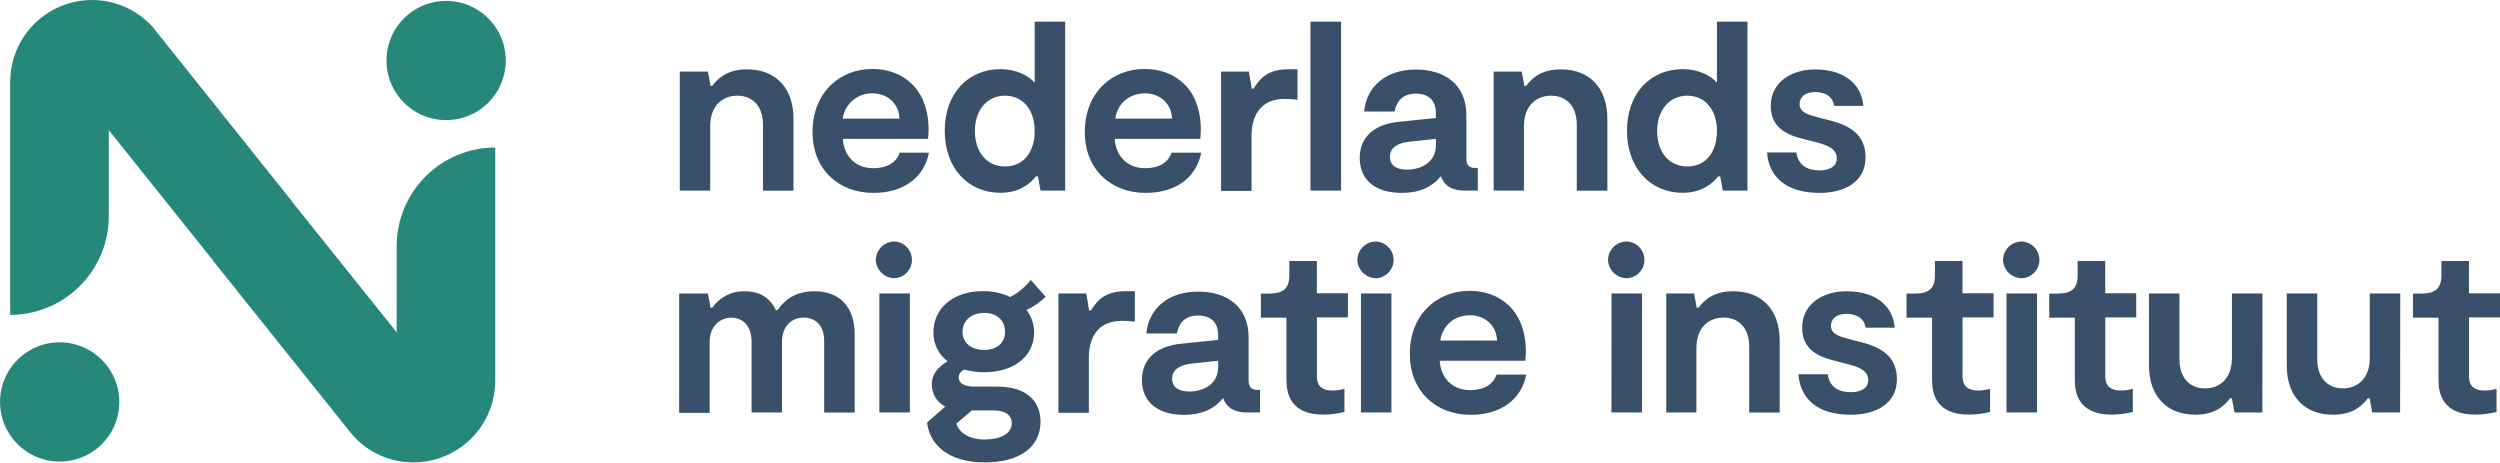
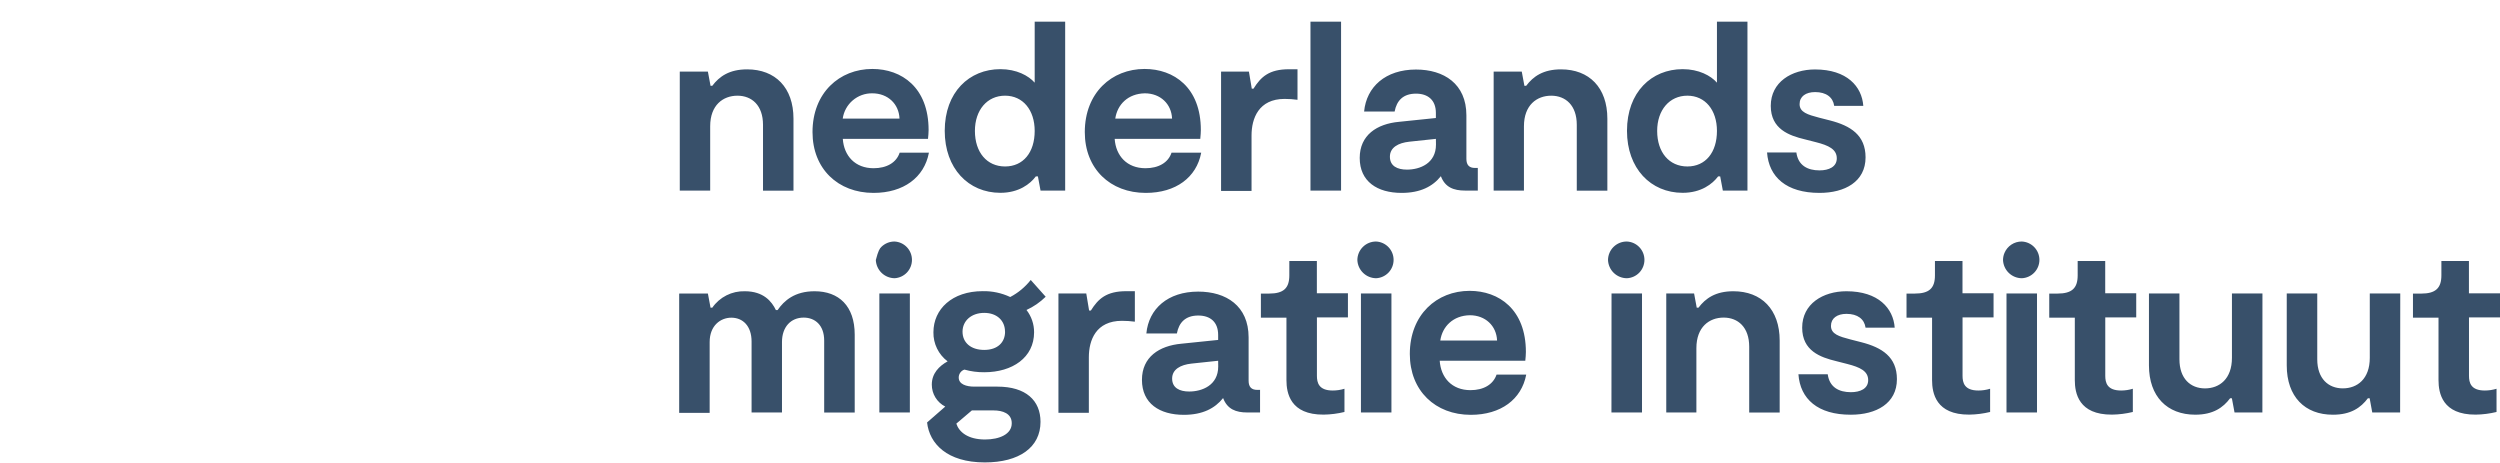
<svg xmlns="http://www.w3.org/2000/svg" width="232" height="43" viewBox="0 0 232 43" fill="none">
-   <path fill-rule="evenodd" clip-rule="evenodd" d="M10.095 12.076L19.799 24.204H19.778L32.48 40.082C32.995 40.736 33.616 41.298 34.319 41.745C35.179 42.286 36.139 42.648 37.142 42.811C38.145 42.975 39.171 42.935 40.158 42.695C41.146 42.455 42.075 42.019 42.891 41.414C43.707 40.808 44.394 40.045 44.91 39.17C45.6 38 45.962 36.666 45.96 35.308V13.686C43.532 13.69 41.204 14.657 39.488 16.375C37.773 18.094 36.809 20.423 36.809 22.851V30.833L27.108 18.725H27.129L14.085 2.399L13.904 2.219C12.841 1.158 11.488 0.436 10.014 0.145C8.541 -0.147 7.015 0.005 5.628 0.581C4.241 1.156 3.056 2.131 2.223 3.38C1.39 4.629 0.946 6.098 0.947 7.599V29.224C2.759 29.221 4.53 28.682 6.035 27.673C7.541 26.664 8.713 25.232 9.405 23.556C9.863 22.445 10.098 21.253 10.095 20.051V12.076ZM42.271 11.079C43.353 10.907 44.359 10.418 45.163 9.673C45.967 8.929 46.531 7.963 46.786 6.898C47.041 5.833 46.972 4.716 46.591 3.689C46.209 2.662 45.532 1.772 44.643 1.131C43.979 0.652 43.217 0.326 42.412 0.176C41.606 0.027 40.778 0.058 39.986 0.267C39.194 0.476 38.459 0.858 37.832 1.386C37.206 1.914 36.704 2.574 36.364 3.319C35.832 4.482 35.72 5.794 36.047 7.03C36.374 8.267 37.119 9.352 38.157 10.1C39.345 10.959 40.824 11.31 42.271 11.079ZM8.6 41.91C7.766 42.463 6.798 42.78 5.798 42.827C4.798 42.874 3.804 42.649 2.922 42.176C2.04 41.703 1.303 41 0.788 40.142C0.273 39.283 0.001 38.301 3.40085e-07 37.301C-0 36.205 0.325 35.135 0.934 34.224C1.543 33.314 2.408 32.605 3.421 32.187C4.178 31.875 4.995 31.734 5.813 31.775C6.631 31.816 7.43 32.038 8.152 32.425C8.874 32.812 9.501 33.354 9.988 34.013C10.476 34.671 10.811 35.43 10.97 36.233C11.182 37.308 11.07 38.421 10.648 39.431C10.226 40.442 9.513 41.305 8.6 41.91Z" fill="#25887B" />
-   <path fill-rule="evenodd" clip-rule="evenodd" d="M98.848 17.685V2.01H96.019V7.672C95.447 7.019 94.333 6.418 92.835 6.418C89.952 6.418 87.671 8.545 87.671 12.141C87.671 15.632 89.87 17.893 92.835 17.893C94.546 17.893 95.6 17.075 96.127 16.367H96.317L96.562 17.685H98.848ZM93.269 8.879C94.932 8.879 96.019 10.214 96.019 12.149C96.019 14.149 94.955 15.448 93.269 15.448C91.586 15.448 90.472 14.141 90.472 12.149C90.472 10.214 91.606 8.879 93.269 8.879ZM86.199 14.193C85.765 16.457 83.862 17.901 81.061 17.901C77.77 17.901 75.401 15.667 75.401 12.259C75.401 8.608 77.906 6.399 80.953 6.399C83.673 6.399 86.174 8.116 86.174 12.068C86.174 12.328 86.147 12.591 86.119 12.879V12.887H78.212C78.322 14.468 79.356 15.611 81.069 15.611C82.292 15.611 83.19 15.084 83.488 14.168H86.207L86.199 14.195V14.193ZM78.204 11.006H83.474C83.422 9.643 82.388 8.66 80.948 8.66C80.283 8.65 79.638 8.883 79.133 9.315C78.628 9.747 78.298 10.348 78.204 11.006ZM63.109 6.644H65.692L65.938 7.963H66.1C66.754 7.091 67.682 6.437 69.337 6.437C71.948 6.437 73.635 8.126 73.635 11.016V17.695H70.807V11.578C70.807 9.779 69.772 8.88 68.436 8.88C67.099 8.88 65.905 9.752 65.905 11.715V17.687H63.083V6.644H63.109ZM111.467 14.195C111.03 16.457 109.127 17.901 106.326 17.901C103.033 17.901 100.669 15.667 100.669 12.259C100.669 8.608 103.17 6.399 106.217 6.399C108.937 6.399 111.438 8.116 111.438 12.068C111.438 12.306 111.416 12.546 111.392 12.808L111.385 12.887H103.442C103.55 14.468 104.586 15.611 106.299 15.611C107.522 15.611 108.42 15.084 108.718 14.168H111.467V14.195ZM103.497 11.006H108.768C108.714 9.643 107.68 8.66 106.239 8.66C104.683 8.69 103.688 9.695 103.497 11.006ZM115.899 6.644H113.345L113.315 6.653V17.719H116.143V12.568C116.143 10.987 116.807 9.179 119.21 9.179C119.611 9.179 120.011 9.206 120.408 9.261V6.426H119.617C117.77 6.426 117.007 7.135 116.327 8.226H116.165L115.899 6.644ZM121.612 2.01H124.451V17.685H121.612V2.01ZM137.14 17.685V15.558L137.135 15.585H136.871C136.344 15.585 136.081 15.313 136.081 14.74V10.704C136.081 7.77 133.986 6.453 131.403 6.453C128.574 6.453 126.806 8.062 126.589 10.352H129.421C129.61 9.343 130.208 8.69 131.406 8.69C132.488 8.69 133.25 9.261 133.25 10.487V10.951L129.823 11.306C127.785 11.495 126.181 12.532 126.181 14.659C126.181 16.847 127.813 17.901 130.07 17.901C131.811 17.901 132.953 17.303 133.714 16.35C134.101 17.385 134.91 17.685 135.947 17.685H137.14ZM130.778 13.15L133.252 12.887L133.258 13.424C133.258 15.168 131.761 15.741 130.565 15.741C129.664 15.741 128.983 15.405 128.983 14.542C128.983 13.677 129.771 13.261 130.778 13.15ZM138.637 6.646H141.22L141.465 7.963H141.629C142.282 7.091 143.21 6.437 144.865 6.437C147.477 6.437 149.163 8.126 149.163 11.016V17.695H146.325V11.578C146.325 9.779 145.291 8.88 143.953 8.88C142.614 8.88 141.422 9.752 141.422 11.715V17.687H138.611V6.644L138.637 6.646ZM162.164 17.685V2.01H159.333V7.672C158.764 7.019 157.646 6.418 156.152 6.418C153.269 6.418 150.984 8.545 150.984 12.141C150.984 15.632 153.187 17.893 156.152 17.893C157.863 17.893 158.917 17.075 159.444 16.367H159.633L159.879 17.685H162.164ZM156.587 8.879C158.247 8.879 159.333 10.214 159.333 12.149C159.333 14.149 158.274 15.448 156.587 15.448C154.901 15.448 153.785 14.141 153.785 12.149C153.785 10.214 154.926 8.879 156.587 8.879ZM163.982 14.149H166.702C166.866 15.348 167.735 15.812 168.85 15.812C169.719 15.812 170.454 15.485 170.454 14.695C170.454 13.849 169.693 13.493 168.523 13.195L167.489 12.931C166.022 12.579 164.327 11.978 164.327 9.825C164.327 7.617 166.26 6.445 168.433 6.445C171.398 6.445 172.785 8.026 172.914 9.824H170.213C170.104 9.034 169.477 8.545 168.444 8.545C167.574 8.545 167.002 8.952 167.002 9.662C167.002 10.424 167.764 10.641 168.799 10.916L169.833 11.18C171.735 11.669 173.124 12.541 173.124 14.605C173.124 16.866 171.191 17.901 168.853 17.901C165.779 17.901 164.149 16.431 163.982 14.149ZM65.694 27.238H63.109L63.028 27.247V38.313H65.856V31.742C65.856 30.217 66.862 29.481 67.869 29.481C68.928 29.481 69.746 30.243 69.746 31.69V38.277H72.568V31.734C72.568 30.346 73.386 29.473 74.582 29.473C75.641 29.473 76.484 30.182 76.484 31.6V38.285H79.317V31.062C79.317 28.391 77.846 27.028 75.59 27.028C73.745 27.028 72.763 27.9 72.164 28.772H72.002C71.622 27.982 70.861 27.028 69.121 27.028C68.53 27.011 67.944 27.141 67.417 27.407C66.889 27.674 66.436 28.068 66.1 28.554H65.938L65.692 27.236L65.694 27.238ZM81.276 24.13C81.278 23.903 81.324 23.678 81.413 23.469C81.501 23.259 81.63 23.07 81.792 22.91C81.954 22.751 82.146 22.625 82.356 22.539C82.567 22.454 82.793 22.411 83.02 22.413C83.455 22.437 83.864 22.627 84.164 22.944C84.463 23.26 84.63 23.68 84.63 24.116C84.63 24.551 84.463 24.971 84.164 25.288C83.864 25.604 83.455 25.794 83.02 25.819C82.568 25.814 82.135 25.636 81.811 25.322C81.487 25.007 81.295 24.58 81.276 24.129V24.13ZM81.604 27.236H84.435V38.277H81.604V27.235V27.236ZM95.963 30.835C95.967 30.086 95.718 29.357 95.258 28.765C95.919 28.463 96.522 28.047 97.039 27.537L95.652 25.982C95.136 26.637 94.486 27.176 93.748 27.563C92.949 27.187 92.074 27.001 91.191 27.02C88.362 27.02 86.622 28.683 86.622 30.835C86.612 31.357 86.727 31.874 86.956 32.343C87.184 32.812 87.521 33.22 87.939 33.534C87.15 33.971 86.472 34.651 86.472 35.686C86.469 36.109 86.585 36.525 86.805 36.886C87.026 37.247 87.343 37.54 87.72 37.731L86.033 39.204C86.252 41.168 87.884 42.912 91.392 42.912C94.576 42.912 96.559 41.521 96.559 39.149C96.559 37.16 95.196 35.879 92.563 35.879H90.41C89.675 35.879 88.969 35.661 88.969 35.034C88.968 34.872 89.019 34.713 89.114 34.581C89.208 34.448 89.343 34.349 89.497 34.298C90.097 34.468 90.717 34.55 91.341 34.544C93.951 34.544 95.963 33.181 95.963 30.835ZM90.189 38.087H92.211C93.028 38.087 93.898 38.359 93.89 39.285C93.89 40.295 92.746 40.785 91.415 40.785C89.803 40.785 88.993 40.077 88.747 39.312L90.189 38.087ZM91.336 29.036C92.532 29.036 93.265 29.771 93.265 30.779H93.271C93.271 31.764 92.587 32.472 91.336 32.472C90.084 32.472 89.323 31.789 89.323 30.78C89.323 29.771 90.141 29.036 91.336 29.036ZM98.249 27.236H100.806L101.069 28.819H101.232C101.912 27.727 102.674 27.022 104.523 27.022H105.315V29.852C104.918 29.799 104.518 29.773 104.118 29.772C101.699 29.772 101.045 31.57 101.045 33.151V38.305H98.223V27.239L98.249 27.236ZM116.933 38.277V36.15L116.925 36.18H116.662C116.135 36.18 115.871 35.906 115.871 35.335V31.312C115.871 28.377 113.779 27.061 111.194 27.061C108.374 27.061 106.598 28.654 106.382 30.944H109.214C109.405 29.934 110.003 29.281 111.199 29.281C112.283 29.281 113.044 29.852 113.044 31.081V31.545L109.618 31.898C107.578 32.089 105.973 33.126 105.973 35.252C105.973 37.441 107.604 38.496 109.862 38.496C111.603 38.496 112.744 37.895 113.504 36.94C113.893 37.977 114.702 38.277 115.737 38.277H116.933ZM110.569 33.742L113.044 33.479L113.05 34.014C113.05 35.757 111.552 36.333 110.356 36.333C109.454 36.333 108.774 35.992 108.774 35.131C108.774 34.269 109.563 33.85 110.569 33.742ZM119.382 35.278V29.481H117.011V27.244H117.773C119.103 27.244 119.649 26.755 119.649 25.555V24.22H122.205V27.217H125.088V29.453H122.21V34.877C122.21 35.505 122.374 36.24 123.679 36.24C124.048 36.24 124.414 36.185 124.766 36.076V38.231C124.134 38.386 123.486 38.468 122.835 38.477C119.736 38.496 119.382 36.477 119.382 35.278ZM126.478 22.911C126.151 23.233 125.966 23.672 125.963 24.13C125.981 24.581 126.172 25.008 126.496 25.322C126.82 25.637 127.252 25.815 127.703 25.82C128.141 25.799 128.553 25.61 128.856 25.293C129.158 24.976 129.326 24.554 129.326 24.116C129.326 23.678 129.158 23.257 128.856 22.94C128.553 22.622 128.141 22.434 127.703 22.413C127.245 22.41 126.804 22.589 126.478 22.911ZM129.123 27.236H126.295V38.277H129.125V27.235L129.123 27.236ZM141.629 34.788C141.193 37.051 139.29 38.496 136.488 38.496C133.198 38.496 130.831 36.261 130.831 32.851C130.831 29.2 133.334 26.991 136.381 26.991C139.101 26.991 141.602 28.71 141.602 32.662C141.602 32.925 141.575 33.189 141.547 33.479H133.605C133.714 35.06 134.746 36.206 136.46 36.206C137.686 36.206 138.568 35.679 138.882 34.762H141.629V34.789V34.788ZM133.659 31.6H138.929C138.874 30.235 137.842 29.254 136.4 29.254C134.855 29.281 133.851 30.291 133.659 31.6ZM149.739 22.91C149.412 23.232 149.227 23.672 149.223 24.13C149.241 24.582 149.432 25.009 149.757 25.324C150.081 25.638 150.514 25.816 150.966 25.82C151.407 25.803 151.823 25.616 152.129 25.298C152.434 24.98 152.604 24.556 152.604 24.116C152.604 23.675 152.434 23.252 152.128 22.934C151.823 22.616 151.406 22.429 150.966 22.413C150.507 22.41 150.066 22.589 149.739 22.911V22.91ZM152.378 27.236H149.55L149.542 38.277H152.378V27.235V27.236ZM154.629 27.236H157.212L157.457 28.554H157.619C158.274 27.683 159.202 27.028 160.856 27.028C163.467 27.028 165.154 28.718 165.154 31.608V38.285H162.326V32.17C162.326 30.37 161.291 29.472 159.955 29.472C158.618 29.472 157.425 30.343 157.425 32.307V38.274H154.629V27.235V27.236ZM169.613 34.733H166.894C167.057 37.023 168.691 38.495 171.764 38.485C174.102 38.485 176.034 37.45 176.034 35.186C176.034 33.123 174.645 32.25 172.742 31.761L171.71 31.497C170.676 31.226 169.914 31.007 169.914 30.243C169.914 29.535 170.484 29.126 171.355 29.126C172.389 29.126 173.013 29.616 173.124 30.406H175.828C175.699 28.609 174.312 27.028 171.347 27.028C169.171 27.028 167.242 28.198 167.242 30.406C167.242 32.561 168.934 33.16 170.405 33.515L171.437 33.779C172.608 34.08 173.367 34.432 173.367 35.278C173.367 36.07 172.633 36.395 171.764 36.395C170.647 36.395 169.777 35.934 169.613 34.733ZM179.296 35.278V29.481H176.925V27.244H177.687C179.02 27.244 179.563 26.755 179.563 25.555V24.22H182.119V27.217H185.002V29.453H182.124V34.877C182.124 35.505 182.288 36.24 183.592 36.24C183.961 36.24 184.33 36.185 184.683 36.076V38.231C184.049 38.385 183.401 38.468 182.749 38.477C179.65 38.496 179.296 36.477 179.296 35.278ZM186.016 23.469C185.927 23.678 185.882 23.904 185.88 24.13C185.898 24.581 186.088 25.009 186.412 25.323C186.736 25.638 187.168 25.816 187.62 25.82C188.06 25.802 188.476 25.615 188.781 25.297C189.087 24.98 189.258 24.556 189.258 24.116C189.257 23.675 189.086 23.252 188.781 22.935C188.476 22.618 188.06 22.43 187.62 22.413C187.278 22.41 186.943 22.509 186.657 22.698C186.372 22.886 186.149 23.154 186.016 23.469ZM189.034 38.277V27.235H186.203V38.276H189.034V38.277ZM192.543 35.278V29.481H190.17V27.244H190.932C192.262 27.244 192.808 26.755 192.808 25.555V24.22H195.364V27.217H198.242V29.453H195.369V34.877C195.369 35.505 195.533 36.24 196.838 36.24C197.207 36.24 197.574 36.185 197.927 36.076V38.231C197.294 38.386 196.646 38.468 195.994 38.477C192.895 38.496 192.543 36.477 192.543 35.278ZM207.364 38.277H209.949L209.955 27.236H207.124V33.208C207.124 35.17 205.962 36.043 204.623 36.043C203.284 36.043 202.252 35.142 202.252 33.345V27.235H199.423V33.904C199.423 36.795 201.11 38.483 203.719 38.483C205.374 38.483 206.304 37.83 206.956 36.957H207.118L207.364 38.276V38.277ZM222.731 38.277H220.145L219.904 36.959H219.74C219.086 37.83 218.159 38.485 216.504 38.485C213.892 38.495 212.21 36.809 212.21 33.912V27.235H215.041V33.343C215.041 35.14 216.074 36.041 217.413 36.041C218.752 36.041 219.916 35.17 219.916 33.206V27.235H222.744L222.731 38.276V38.277ZM226.294 29.481V35.278C226.294 36.477 226.648 38.496 229.747 38.477C230.398 38.468 231.046 38.386 231.678 38.231V36.076C231.326 36.185 230.959 36.24 230.591 36.24C229.286 36.24 229.122 35.505 229.122 34.877V29.453H232V27.219H229.117V24.22H226.561V25.556C226.561 26.755 226.002 27.246 224.685 27.246H223.923V29.481H226.294Z" fill="#38506A" />
+   <path fill-rule="evenodd" clip-rule="evenodd" d="M98.848 17.685V2.01H96.019V7.672C95.447 7.019 94.333 6.418 92.835 6.418C89.952 6.418 87.671 8.545 87.671 12.141C87.671 15.632 89.87 17.893 92.835 17.893C94.546 17.893 95.6 17.075 96.127 16.367H96.317L96.562 17.685H98.848ZM93.269 8.879C94.932 8.879 96.019 10.214 96.019 12.149C96.019 14.149 94.955 15.448 93.269 15.448C91.586 15.448 90.472 14.141 90.472 12.149C90.472 10.214 91.606 8.879 93.269 8.879ZM86.199 14.193C85.765 16.457 83.862 17.901 81.061 17.901C77.77 17.901 75.401 15.667 75.401 12.259C75.401 8.608 77.906 6.399 80.953 6.399C83.673 6.399 86.174 8.116 86.174 12.068C86.174 12.328 86.147 12.591 86.119 12.879V12.887H78.212C78.322 14.468 79.356 15.611 81.069 15.611C82.292 15.611 83.19 15.084 83.488 14.168H86.207L86.199 14.195V14.193ZM78.204 11.006H83.474C83.422 9.643 82.388 8.66 80.948 8.66C80.283 8.65 79.638 8.883 79.133 9.315C78.628 9.747 78.298 10.348 78.204 11.006ZM63.109 6.644H65.692L65.938 7.963H66.1C66.754 7.091 67.682 6.437 69.337 6.437C71.948 6.437 73.635 8.126 73.635 11.016V17.695H70.807V11.578C70.807 9.779 69.772 8.88 68.436 8.88C67.099 8.88 65.905 9.752 65.905 11.715V17.687H63.083V6.644H63.109ZM111.467 14.195C111.03 16.457 109.127 17.901 106.326 17.901C103.033 17.901 100.669 15.667 100.669 12.259C100.669 8.608 103.17 6.399 106.217 6.399C108.937 6.399 111.438 8.116 111.438 12.068C111.438 12.306 111.416 12.546 111.392 12.808L111.385 12.887H103.442C103.55 14.468 104.586 15.611 106.299 15.611C107.522 15.611 108.42 15.084 108.718 14.168H111.467V14.195ZM103.497 11.006H108.768C108.714 9.643 107.68 8.66 106.239 8.66C104.683 8.69 103.688 9.695 103.497 11.006ZM115.899 6.644H113.345L113.315 6.653V17.719H116.143V12.568C116.143 10.987 116.807 9.179 119.21 9.179C119.611 9.179 120.011 9.206 120.408 9.261V6.426H119.617C117.77 6.426 117.007 7.135 116.327 8.226H116.165L115.899 6.644ZM121.612 2.01H124.451V17.685H121.612V2.01ZM137.14 17.685V15.558L137.135 15.585H136.871C136.344 15.585 136.081 15.313 136.081 14.74V10.704C136.081 7.77 133.986 6.453 131.403 6.453C128.574 6.453 126.806 8.062 126.589 10.352H129.421C129.61 9.343 130.208 8.69 131.406 8.69C132.488 8.69 133.25 9.261 133.25 10.487V10.951L129.823 11.306C127.785 11.495 126.181 12.532 126.181 14.659C126.181 16.847 127.813 17.901 130.07 17.901C131.811 17.901 132.953 17.303 133.714 16.35C134.101 17.385 134.91 17.685 135.947 17.685H137.14ZM130.778 13.15L133.252 12.887L133.258 13.424C133.258 15.168 131.761 15.741 130.565 15.741C129.664 15.741 128.983 15.405 128.983 14.542C128.983 13.677 129.771 13.261 130.778 13.15ZM138.637 6.646H141.22L141.465 7.963H141.629C142.282 7.091 143.21 6.437 144.865 6.437C147.477 6.437 149.163 8.126 149.163 11.016V17.695H146.325V11.578C146.325 9.779 145.291 8.88 143.953 8.88C142.614 8.88 141.422 9.752 141.422 11.715V17.687H138.611V6.644L138.637 6.646ZM162.164 17.685V2.01H159.333V7.672C158.764 7.019 157.646 6.418 156.152 6.418C153.269 6.418 150.984 8.545 150.984 12.141C150.984 15.632 153.187 17.893 156.152 17.893C157.863 17.893 158.917 17.075 159.444 16.367H159.633L159.879 17.685H162.164ZM156.587 8.879C158.247 8.879 159.333 10.214 159.333 12.149C159.333 14.149 158.274 15.448 156.587 15.448C154.901 15.448 153.785 14.141 153.785 12.149C153.785 10.214 154.926 8.879 156.587 8.879ZM163.982 14.149H166.702C166.866 15.348 167.735 15.812 168.85 15.812C169.719 15.812 170.454 15.485 170.454 14.695C170.454 13.849 169.693 13.493 168.523 13.195L167.489 12.931C166.022 12.579 164.327 11.978 164.327 9.825C164.327 7.617 166.26 6.445 168.433 6.445C171.398 6.445 172.785 8.026 172.914 9.824H170.213C170.104 9.034 169.477 8.545 168.444 8.545C167.574 8.545 167.002 8.952 167.002 9.662C167.002 10.424 167.764 10.641 168.799 10.916L169.833 11.18C171.735 11.669 173.124 12.541 173.124 14.605C173.124 16.866 171.191 17.901 168.853 17.901C165.779 17.901 164.149 16.431 163.982 14.149ZM65.694 27.238H63.109L63.028 27.247V38.313H65.856V31.742C65.856 30.217 66.862 29.481 67.869 29.481C68.928 29.481 69.746 30.243 69.746 31.69V38.277H72.568V31.734C72.568 30.346 73.386 29.473 74.582 29.473C75.641 29.473 76.484 30.182 76.484 31.6V38.285H79.317V31.062C79.317 28.391 77.846 27.028 75.59 27.028C73.745 27.028 72.763 27.9 72.164 28.772H72.002C71.622 27.982 70.861 27.028 69.121 27.028C68.53 27.011 67.944 27.141 67.417 27.407C66.889 27.674 66.436 28.068 66.1 28.554H65.938L65.692 27.236L65.694 27.238ZM81.276 24.13C81.501 23.259 81.63 23.07 81.792 22.91C81.954 22.751 82.146 22.625 82.356 22.539C82.567 22.454 82.793 22.411 83.02 22.413C83.455 22.437 83.864 22.627 84.164 22.944C84.463 23.26 84.63 23.68 84.63 24.116C84.63 24.551 84.463 24.971 84.164 25.288C83.864 25.604 83.455 25.794 83.02 25.819C82.568 25.814 82.135 25.636 81.811 25.322C81.487 25.007 81.295 24.58 81.276 24.129V24.13ZM81.604 27.236H84.435V38.277H81.604V27.235V27.236ZM95.963 30.835C95.967 30.086 95.718 29.357 95.258 28.765C95.919 28.463 96.522 28.047 97.039 27.537L95.652 25.982C95.136 26.637 94.486 27.176 93.748 27.563C92.949 27.187 92.074 27.001 91.191 27.02C88.362 27.02 86.622 28.683 86.622 30.835C86.612 31.357 86.727 31.874 86.956 32.343C87.184 32.812 87.521 33.22 87.939 33.534C87.15 33.971 86.472 34.651 86.472 35.686C86.469 36.109 86.585 36.525 86.805 36.886C87.026 37.247 87.343 37.54 87.72 37.731L86.033 39.204C86.252 41.168 87.884 42.912 91.392 42.912C94.576 42.912 96.559 41.521 96.559 39.149C96.559 37.16 95.196 35.879 92.563 35.879H90.41C89.675 35.879 88.969 35.661 88.969 35.034C88.968 34.872 89.019 34.713 89.114 34.581C89.208 34.448 89.343 34.349 89.497 34.298C90.097 34.468 90.717 34.55 91.341 34.544C93.951 34.544 95.963 33.181 95.963 30.835ZM90.189 38.087H92.211C93.028 38.087 93.898 38.359 93.89 39.285C93.89 40.295 92.746 40.785 91.415 40.785C89.803 40.785 88.993 40.077 88.747 39.312L90.189 38.087ZM91.336 29.036C92.532 29.036 93.265 29.771 93.265 30.779H93.271C93.271 31.764 92.587 32.472 91.336 32.472C90.084 32.472 89.323 31.789 89.323 30.78C89.323 29.771 90.141 29.036 91.336 29.036ZM98.249 27.236H100.806L101.069 28.819H101.232C101.912 27.727 102.674 27.022 104.523 27.022H105.315V29.852C104.918 29.799 104.518 29.773 104.118 29.772C101.699 29.772 101.045 31.57 101.045 33.151V38.305H98.223V27.239L98.249 27.236ZM116.933 38.277V36.15L116.925 36.18H116.662C116.135 36.18 115.871 35.906 115.871 35.335V31.312C115.871 28.377 113.779 27.061 111.194 27.061C108.374 27.061 106.598 28.654 106.382 30.944H109.214C109.405 29.934 110.003 29.281 111.199 29.281C112.283 29.281 113.044 29.852 113.044 31.081V31.545L109.618 31.898C107.578 32.089 105.973 33.126 105.973 35.252C105.973 37.441 107.604 38.496 109.862 38.496C111.603 38.496 112.744 37.895 113.504 36.94C113.893 37.977 114.702 38.277 115.737 38.277H116.933ZM110.569 33.742L113.044 33.479L113.05 34.014C113.05 35.757 111.552 36.333 110.356 36.333C109.454 36.333 108.774 35.992 108.774 35.131C108.774 34.269 109.563 33.85 110.569 33.742ZM119.382 35.278V29.481H117.011V27.244H117.773C119.103 27.244 119.649 26.755 119.649 25.555V24.22H122.205V27.217H125.088V29.453H122.21V34.877C122.21 35.505 122.374 36.24 123.679 36.24C124.048 36.24 124.414 36.185 124.766 36.076V38.231C124.134 38.386 123.486 38.468 122.835 38.477C119.736 38.496 119.382 36.477 119.382 35.278ZM126.478 22.911C126.151 23.233 125.966 23.672 125.963 24.13C125.981 24.581 126.172 25.008 126.496 25.322C126.82 25.637 127.252 25.815 127.703 25.82C128.141 25.799 128.553 25.61 128.856 25.293C129.158 24.976 129.326 24.554 129.326 24.116C129.326 23.678 129.158 23.257 128.856 22.94C128.553 22.622 128.141 22.434 127.703 22.413C127.245 22.41 126.804 22.589 126.478 22.911ZM129.123 27.236H126.295V38.277H129.125V27.235L129.123 27.236ZM141.629 34.788C141.193 37.051 139.29 38.496 136.488 38.496C133.198 38.496 130.831 36.261 130.831 32.851C130.831 29.2 133.334 26.991 136.381 26.991C139.101 26.991 141.602 28.71 141.602 32.662C141.602 32.925 141.575 33.189 141.547 33.479H133.605C133.714 35.06 134.746 36.206 136.46 36.206C137.686 36.206 138.568 35.679 138.882 34.762H141.629V34.789V34.788ZM133.659 31.6H138.929C138.874 30.235 137.842 29.254 136.4 29.254C134.855 29.281 133.851 30.291 133.659 31.6ZM149.739 22.91C149.412 23.232 149.227 23.672 149.223 24.13C149.241 24.582 149.432 25.009 149.757 25.324C150.081 25.638 150.514 25.816 150.966 25.82C151.407 25.803 151.823 25.616 152.129 25.298C152.434 24.98 152.604 24.556 152.604 24.116C152.604 23.675 152.434 23.252 152.128 22.934C151.823 22.616 151.406 22.429 150.966 22.413C150.507 22.41 150.066 22.589 149.739 22.911V22.91ZM152.378 27.236H149.55L149.542 38.277H152.378V27.235V27.236ZM154.629 27.236H157.212L157.457 28.554H157.619C158.274 27.683 159.202 27.028 160.856 27.028C163.467 27.028 165.154 28.718 165.154 31.608V38.285H162.326V32.17C162.326 30.37 161.291 29.472 159.955 29.472C158.618 29.472 157.425 30.343 157.425 32.307V38.274H154.629V27.235V27.236ZM169.613 34.733H166.894C167.057 37.023 168.691 38.495 171.764 38.485C174.102 38.485 176.034 37.45 176.034 35.186C176.034 33.123 174.645 32.25 172.742 31.761L171.71 31.497C170.676 31.226 169.914 31.007 169.914 30.243C169.914 29.535 170.484 29.126 171.355 29.126C172.389 29.126 173.013 29.616 173.124 30.406H175.828C175.699 28.609 174.312 27.028 171.347 27.028C169.171 27.028 167.242 28.198 167.242 30.406C167.242 32.561 168.934 33.16 170.405 33.515L171.437 33.779C172.608 34.08 173.367 34.432 173.367 35.278C173.367 36.07 172.633 36.395 171.764 36.395C170.647 36.395 169.777 35.934 169.613 34.733ZM179.296 35.278V29.481H176.925V27.244H177.687C179.02 27.244 179.563 26.755 179.563 25.555V24.22H182.119V27.217H185.002V29.453H182.124V34.877C182.124 35.505 182.288 36.24 183.592 36.24C183.961 36.24 184.33 36.185 184.683 36.076V38.231C184.049 38.385 183.401 38.468 182.749 38.477C179.65 38.496 179.296 36.477 179.296 35.278ZM186.016 23.469C185.927 23.678 185.882 23.904 185.88 24.13C185.898 24.581 186.088 25.009 186.412 25.323C186.736 25.638 187.168 25.816 187.62 25.82C188.06 25.802 188.476 25.615 188.781 25.297C189.087 24.98 189.258 24.556 189.258 24.116C189.257 23.675 189.086 23.252 188.781 22.935C188.476 22.618 188.06 22.43 187.62 22.413C187.278 22.41 186.943 22.509 186.657 22.698C186.372 22.886 186.149 23.154 186.016 23.469ZM189.034 38.277V27.235H186.203V38.276H189.034V38.277ZM192.543 35.278V29.481H190.17V27.244H190.932C192.262 27.244 192.808 26.755 192.808 25.555V24.22H195.364V27.217H198.242V29.453H195.369V34.877C195.369 35.505 195.533 36.24 196.838 36.24C197.207 36.24 197.574 36.185 197.927 36.076V38.231C197.294 38.386 196.646 38.468 195.994 38.477C192.895 38.496 192.543 36.477 192.543 35.278ZM207.364 38.277H209.949L209.955 27.236H207.124V33.208C207.124 35.17 205.962 36.043 204.623 36.043C203.284 36.043 202.252 35.142 202.252 33.345V27.235H199.423V33.904C199.423 36.795 201.11 38.483 203.719 38.483C205.374 38.483 206.304 37.83 206.956 36.957H207.118L207.364 38.276V38.277ZM222.731 38.277H220.145L219.904 36.959H219.74C219.086 37.83 218.159 38.485 216.504 38.485C213.892 38.495 212.21 36.809 212.21 33.912V27.235H215.041V33.343C215.041 35.14 216.074 36.041 217.413 36.041C218.752 36.041 219.916 35.17 219.916 33.206V27.235H222.744L222.731 38.276V38.277ZM226.294 29.481V35.278C226.294 36.477 226.648 38.496 229.747 38.477C230.398 38.468 231.046 38.386 231.678 38.231V36.076C231.326 36.185 230.959 36.24 230.591 36.24C229.286 36.24 229.122 35.505 229.122 34.877V29.453H232V27.219H229.117V24.22H226.561V25.556C226.561 26.755 226.002 27.246 224.685 27.246H223.923V29.481H226.294Z" fill="#38506A" />
</svg>